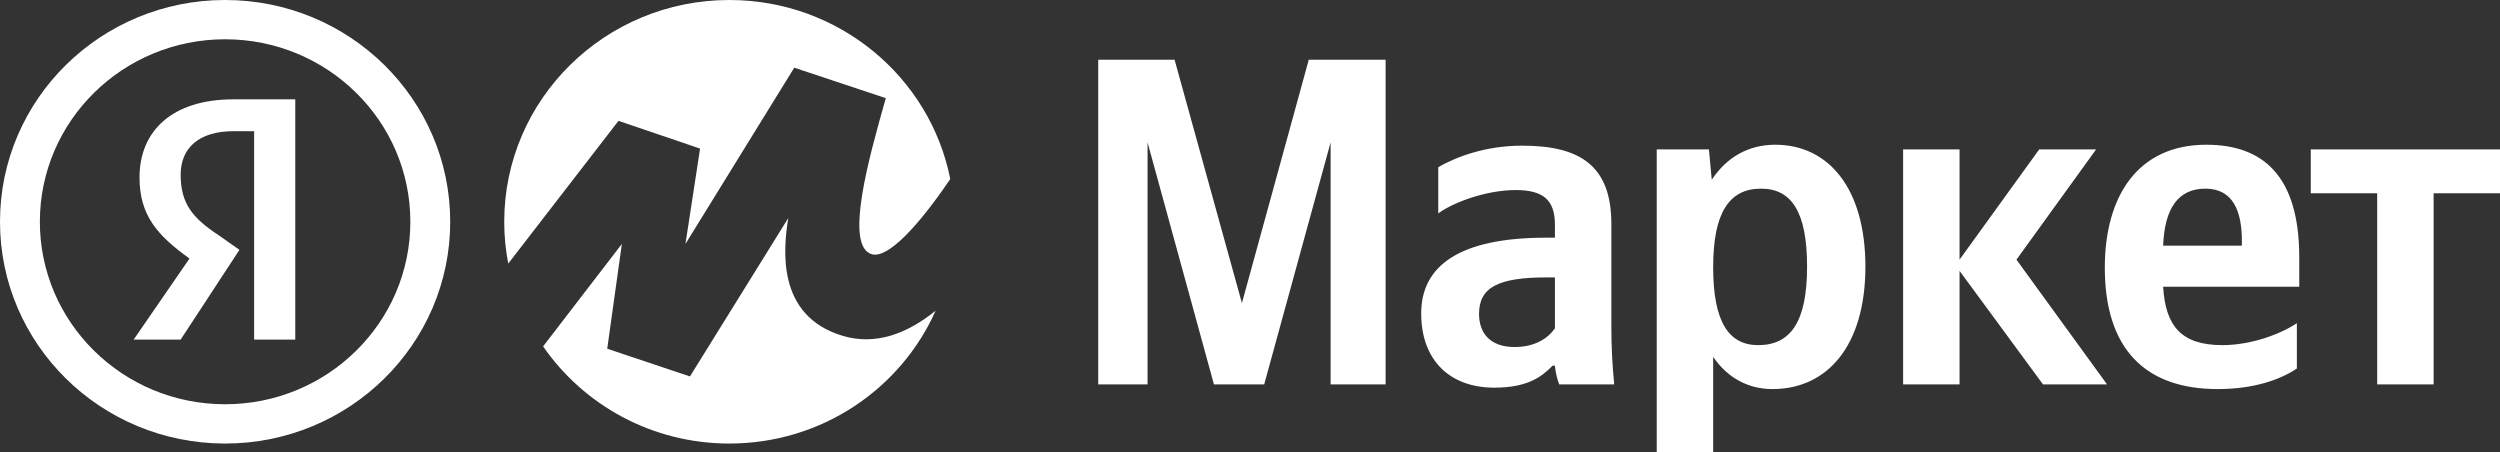
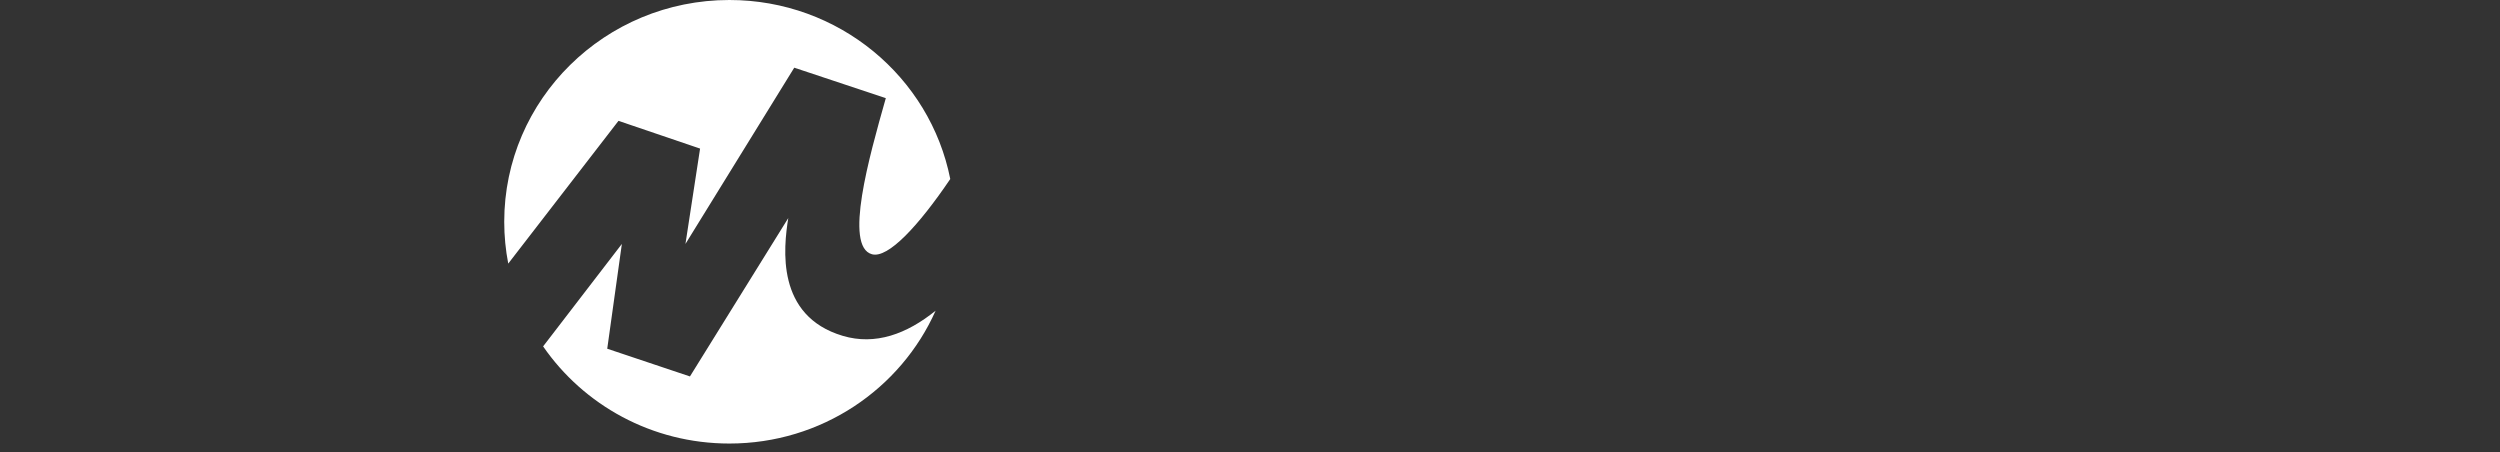
<svg xmlns="http://www.w3.org/2000/svg" width="94" height="17" viewBox="0 0 94 17" fill="none">
  <rect x="0" y="0" width="94" height="17" fill="#333333" stroke="none" />
-   <path d="M45.644 14.453H47.534L50.031 5.354V14.453H52.099V2.245H49.21L46.696 11.396L44.164 2.245H41.293V14.453H43.148V5.354L45.644 14.453ZM60.587 8.428C60.587 6.285 59.482 5.477 57.235 5.477C55.826 5.477 54.721 5.916 54.079 6.285V8.024C54.65 7.602 55.898 7.146 56.985 7.146C58.002 7.146 58.465 7.497 58.465 8.445V8.937H58.127C54.881 8.937 53.437 9.991 53.437 11.783C53.437 13.575 54.543 14.576 56.183 14.576C57.431 14.576 57.966 14.172 58.376 13.75H58.465C58.483 13.979 58.555 14.277 58.626 14.453H60.694C60.623 13.733 60.587 13.012 60.587 12.292V8.428ZM58.465 12.345C58.198 12.732 57.699 13.048 56.95 13.048C56.058 13.048 55.612 12.556 55.612 11.8C55.612 10.799 56.343 10.43 58.162 10.43H58.465V12.345ZM64.255 5.617H62.293V17H64.415V13.416C64.95 14.207 65.735 14.629 66.644 14.629C68.713 14.629 70.139 12.995 70.139 10.026C70.139 7.075 68.748 5.442 66.751 5.442C65.753 5.442 64.932 5.898 64.362 6.759L64.255 5.617ZM66.109 12.977C64.986 12.977 64.415 12.082 64.415 10.044C64.415 7.989 65.022 7.093 66.216 7.093C67.375 7.093 67.946 7.989 67.946 10.026C67.946 12.082 67.34 12.977 66.109 12.977ZM76.817 14.453H79.225L75.819 9.763L78.814 5.617H76.675L73.679 9.763V5.617H71.557V14.453H73.679V10.184L76.817 14.453ZM86.362 13.856V12.152C85.703 12.591 84.597 12.977 83.563 12.977C82.012 12.977 81.423 12.257 81.334 10.782H86.452V9.675C86.452 6.601 85.079 5.442 82.957 5.442C80.371 5.442 79.141 7.391 79.141 10.062C79.141 13.136 80.674 14.629 83.385 14.629C84.74 14.629 85.738 14.277 86.362 13.856ZM82.921 7.093C83.973 7.093 84.294 7.954 84.294 9.06V9.236H81.334C81.388 7.831 81.905 7.093 82.921 7.093ZM94 7.268V5.617H86.885V7.268H89.382V14.453H91.504V7.268H94Z" fill="white" />
-   <path fill-rule="evenodd" clip-rule="evenodd" d="M8.464 15.2C12.311 15.2 15.429 12.128 15.429 8.338C15.429 4.549 12.311 1.477 8.464 1.477C4.617 1.477 1.499 4.549 1.499 8.338C1.499 12.128 4.617 15.2 8.464 15.2ZM8.464 16.677C13.139 16.677 16.928 12.943 16.928 8.338C16.928 3.733 13.139 0 8.464 0C3.789 0 0 3.733 0 8.338C0 12.943 3.789 16.677 8.464 16.677Z" fill="white" />
-   <path d="M9.555 4.932H8.782C7.456 4.932 6.793 5.585 6.793 6.565C6.793 7.653 7.235 8.197 8.229 8.85L9.003 9.394L6.793 12.768H5.026L7.125 9.721C5.909 8.85 5.246 8.088 5.246 6.673C5.246 4.932 6.462 3.735 8.782 3.735H11.102V12.768H9.555V4.932Z" fill="white" />
  <path fill-rule="evenodd" clip-rule="evenodd" d="M35.179 11.682C33.871 14.622 30.891 16.677 27.424 16.677C24.512 16.677 21.944 15.229 20.421 13.024L23.382 9.172L22.832 13.112L25.942 14.154L29.639 8.2C29.46 9.327 29.166 11.877 31.688 12.628C32.916 12.993 34.093 12.559 35.179 11.682ZM35.73 6.731C34.537 8.491 33.392 9.726 32.786 9.56C31.727 9.27 32.681 5.898 33.297 3.724L33.306 3.69L29.864 2.545L25.773 9.172L26.323 5.587L23.255 4.544L19.11 9.911C19.011 9.401 18.959 8.876 18.959 8.338C18.959 3.733 22.749 0 27.424 0C31.54 0 34.97 2.895 35.73 6.731Z" fill="white" />
</svg>